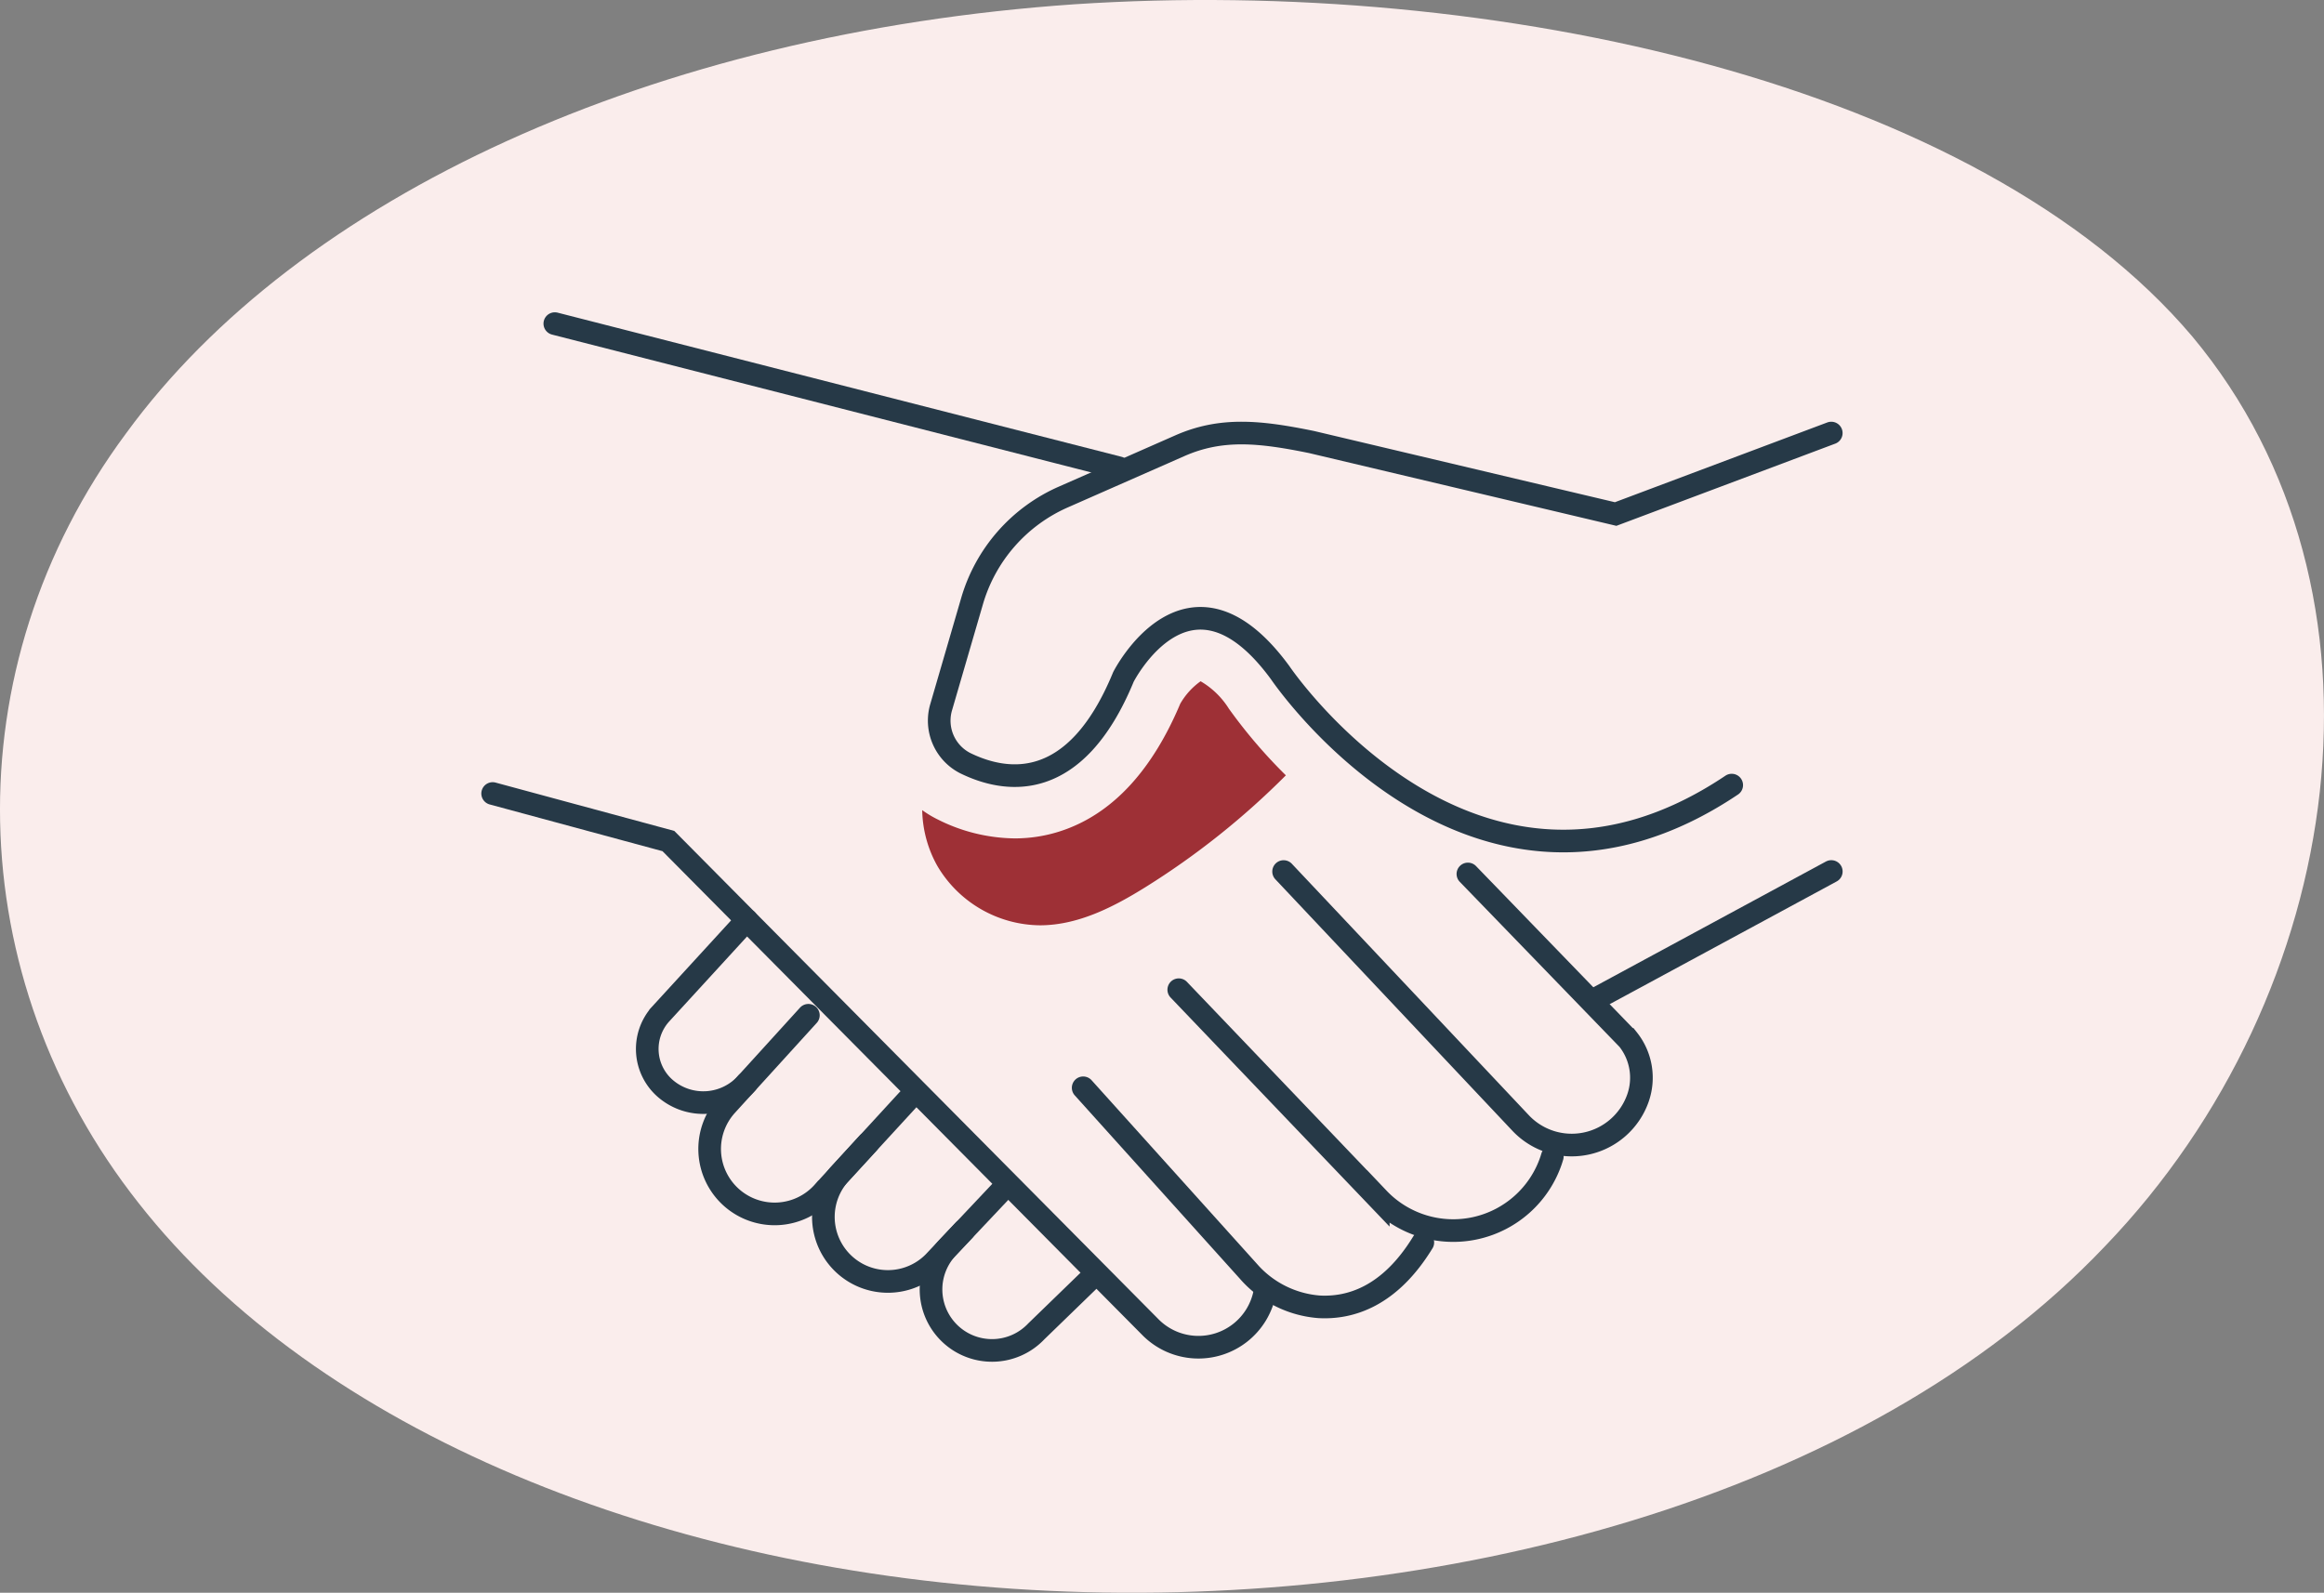
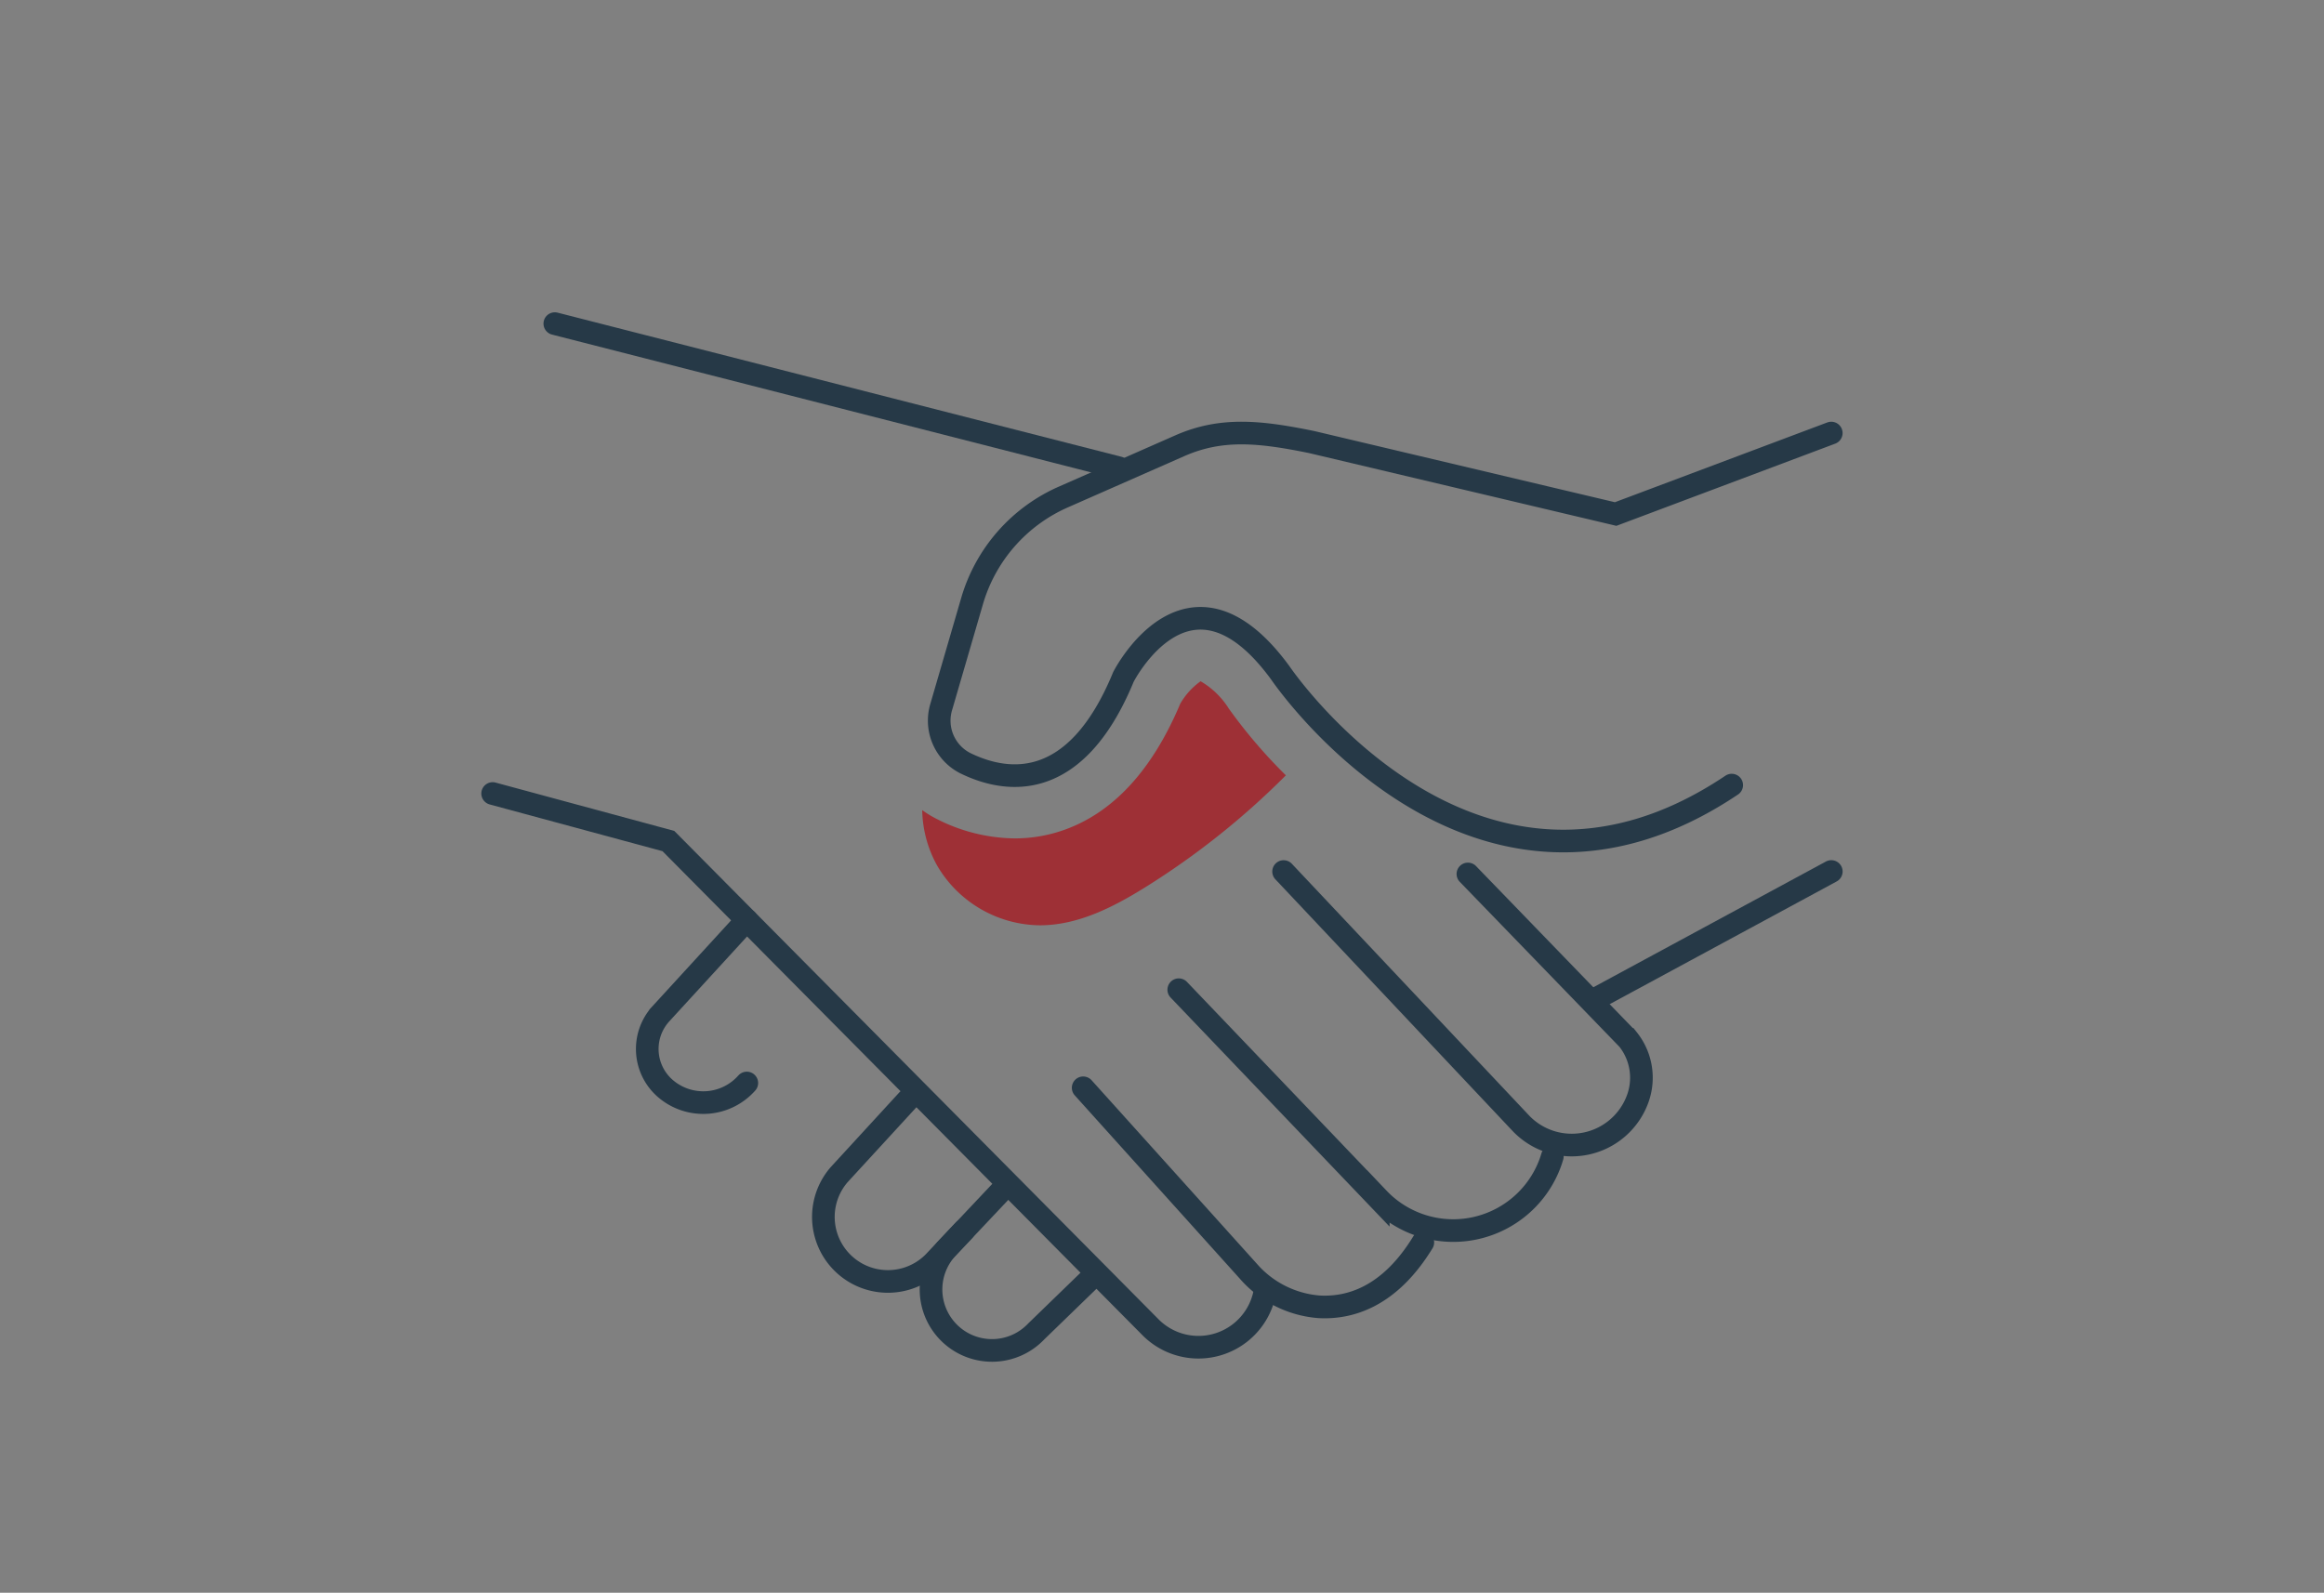
<svg xmlns="http://www.w3.org/2000/svg" width="205.299" height="140.731" viewBox="0 0 205.299 140.731">
  <rect x="0" y="0" width="205.299" height="140.731" fill="#808080" stroke="none" />
  <g id="Group_1346" data-name="Group 1346" transform="translate(-857.352 -810.078)">
-     <path id="blob_9_" data-name="blob(9)" d="M138.138-30.173c18.784,22.508,13.807,57.982-7.706,80.368C109.079,72.7,71.351,82.244,37.154,80.653S-27.546,66.463-43.28,46.4C-59.013,26.463-59.815-.815-44.4-21.61-29.151-42.528,2.155-56.962,39.4-59.531,76.488-61.978,119.193-52.559,138.138-30.173Z" transform="translate(912.883 869.986)" fill="#faedec" />
    <g id="Group_277" data-name="Group 277" transform="translate(-9060.457 -9493.547)">
      <path id="Path_2866" data-name="Path 2866" d="M279.939,958.91c-22.842,15.336-39.882-9.926-39.882-9.926-8.076-11.039-13.853.367-13.853.367-4.249,10.323-10.372,9.386-13.983,7.614A4.215,4.215,0,0,1,210.11,952l2.725-9.356a14.461,14.461,0,0,1,8.057-9.188l10.3-4.535c3.687-1.62,7.085-1.253,11.633-.324l26.861,6.361,19.047-7.155" transform="translate(9790.847 9414.085)" fill="none" stroke="#263947" stroke-linecap="round" stroke-miterlimit="10" stroke-width="2" />
      <line id="Line_1124" data-name="Line 1124" x1="20.813" y2="11.255" transform="translate(10058.771 10380.627)" fill="none" stroke="#263947" stroke-linecap="round" stroke-miterlimit="10" stroke-width="2" />
      <path id="Path_2867" data-name="Path 2867" d="M237.48,942.362l14.142,14.615a5.435,5.435,0,0,1,.878,5.191,6.2,6.2,0,0,1-10.361,2.2l-20.94-22.22" transform="translate(9810.002 9438.484)" fill="none" stroke="#263947" stroke-linecap="round" stroke-miterlimit="10" stroke-width="2" />
      <path id="Path_2868" data-name="Path 2868" d="M217.77,946.01l17.623,18.437a9.128,9.128,0,0,0,15.279-3.39c.03-.1.062-.2.095-.305" transform="translate(9804.17 9445.063)" fill="none" stroke="#263947" stroke-linecap="round" stroke-miterlimit="10" stroke-width="2" />
      <path id="Path_2869" data-name="Path 2869" d="M214.643,949.219l14.574,16.187a9.23,9.23,0,0,0,6.271,3.165c2.75.151,6.231-.9,9.159-5.688" transform="translate(9798.852 9450.521)" fill="none" stroke="#263947" stroke-linecap="round" stroke-miterlimit="10" stroke-width="2" />
      <path id="Path_2870" data-name="Path 2870" d="M263.57,983.446c-.008.065-.019.129-.027.192a5.966,5.966,0,0,1-10.031,3.179l-42.658-43.028-15.525-4.2" transform="translate(9766 9434.149)" fill="none" stroke="#263947" stroke-linecap="round" stroke-miterlimit="10" stroke-width="2" />
      <path id="Path_2871" data-name="Path 2871" d="M209.175,943.732l-7.611,8.308a4.618,4.618,0,0,0,.516,6.655,5.131,5.131,0,0,0,7.1-.567" transform="translate(9774.601 9441.188)" fill="none" stroke="#263947" stroke-linecap="round" stroke-miterlimit="10" stroke-width="2" />
-       <path id="Path_2872" data-name="Path 2872" d="M216.369,958.138l-3.938,4.3a5.74,5.74,0,1,1-8.567-7.641l7.228-7.949" transform="translate(9778.128 9446.484)" fill="none" stroke="#263947" stroke-linecap="round" stroke-miterlimit="10" stroke-width="2" />
      <path id="Path_2873" data-name="Path 2873" d="M213.662,949.616l-6.053,6.593a5.7,5.7,0,0,0,8.346,7.757l2.663-2.825" transform="translate(9784.339 9451.196)" fill="none" stroke="#263947" stroke-linecap="round" stroke-miterlimit="10" stroke-width="2" />
      <path id="Path_2874" data-name="Path 2874" d="M224.133,960.15l-5.2,5.043a5.387,5.387,0,1,1-7.773-7.46l4.959-5.256" transform="translate(9790.426 9456.063)" fill="none" stroke="#263947" stroke-linecap="round" stroke-miterlimit="10" stroke-width="2" />
      <line id="Line_1125" data-name="Line 1125" x1="49.832" y1="12.74" transform="translate(9966.82 10332.219)" fill="none" stroke="#263947" stroke-linecap="round" stroke-miterlimit="10" stroke-width="2" />
      <path id="Path_2875" data-name="Path 2875" d="M236.494,938.38a7.245,7.245,0,0,0-2.52-2.46,6.233,6.233,0,0,0-1.8,1.988c-2.415,5.734-5.772,9.451-9.988,11.047a12.969,12.969,0,0,1-4.632.848,15.448,15.448,0,0,1-6.817-1.68,9.567,9.567,0,0,1-1.356-.816,10.425,10.425,0,0,0,1.359,4.967,10.644,10.644,0,0,0,9.062,5.208c3.349-.008,6.477-1.612,9.318-3.382a69.183,69.183,0,0,0,12.386-9.869,45.393,45.393,0,0,1-5.007-5.85" transform="translate(9789.895 9427.9)" fill="#9e3036" />
    </g>
  </g>
</svg>